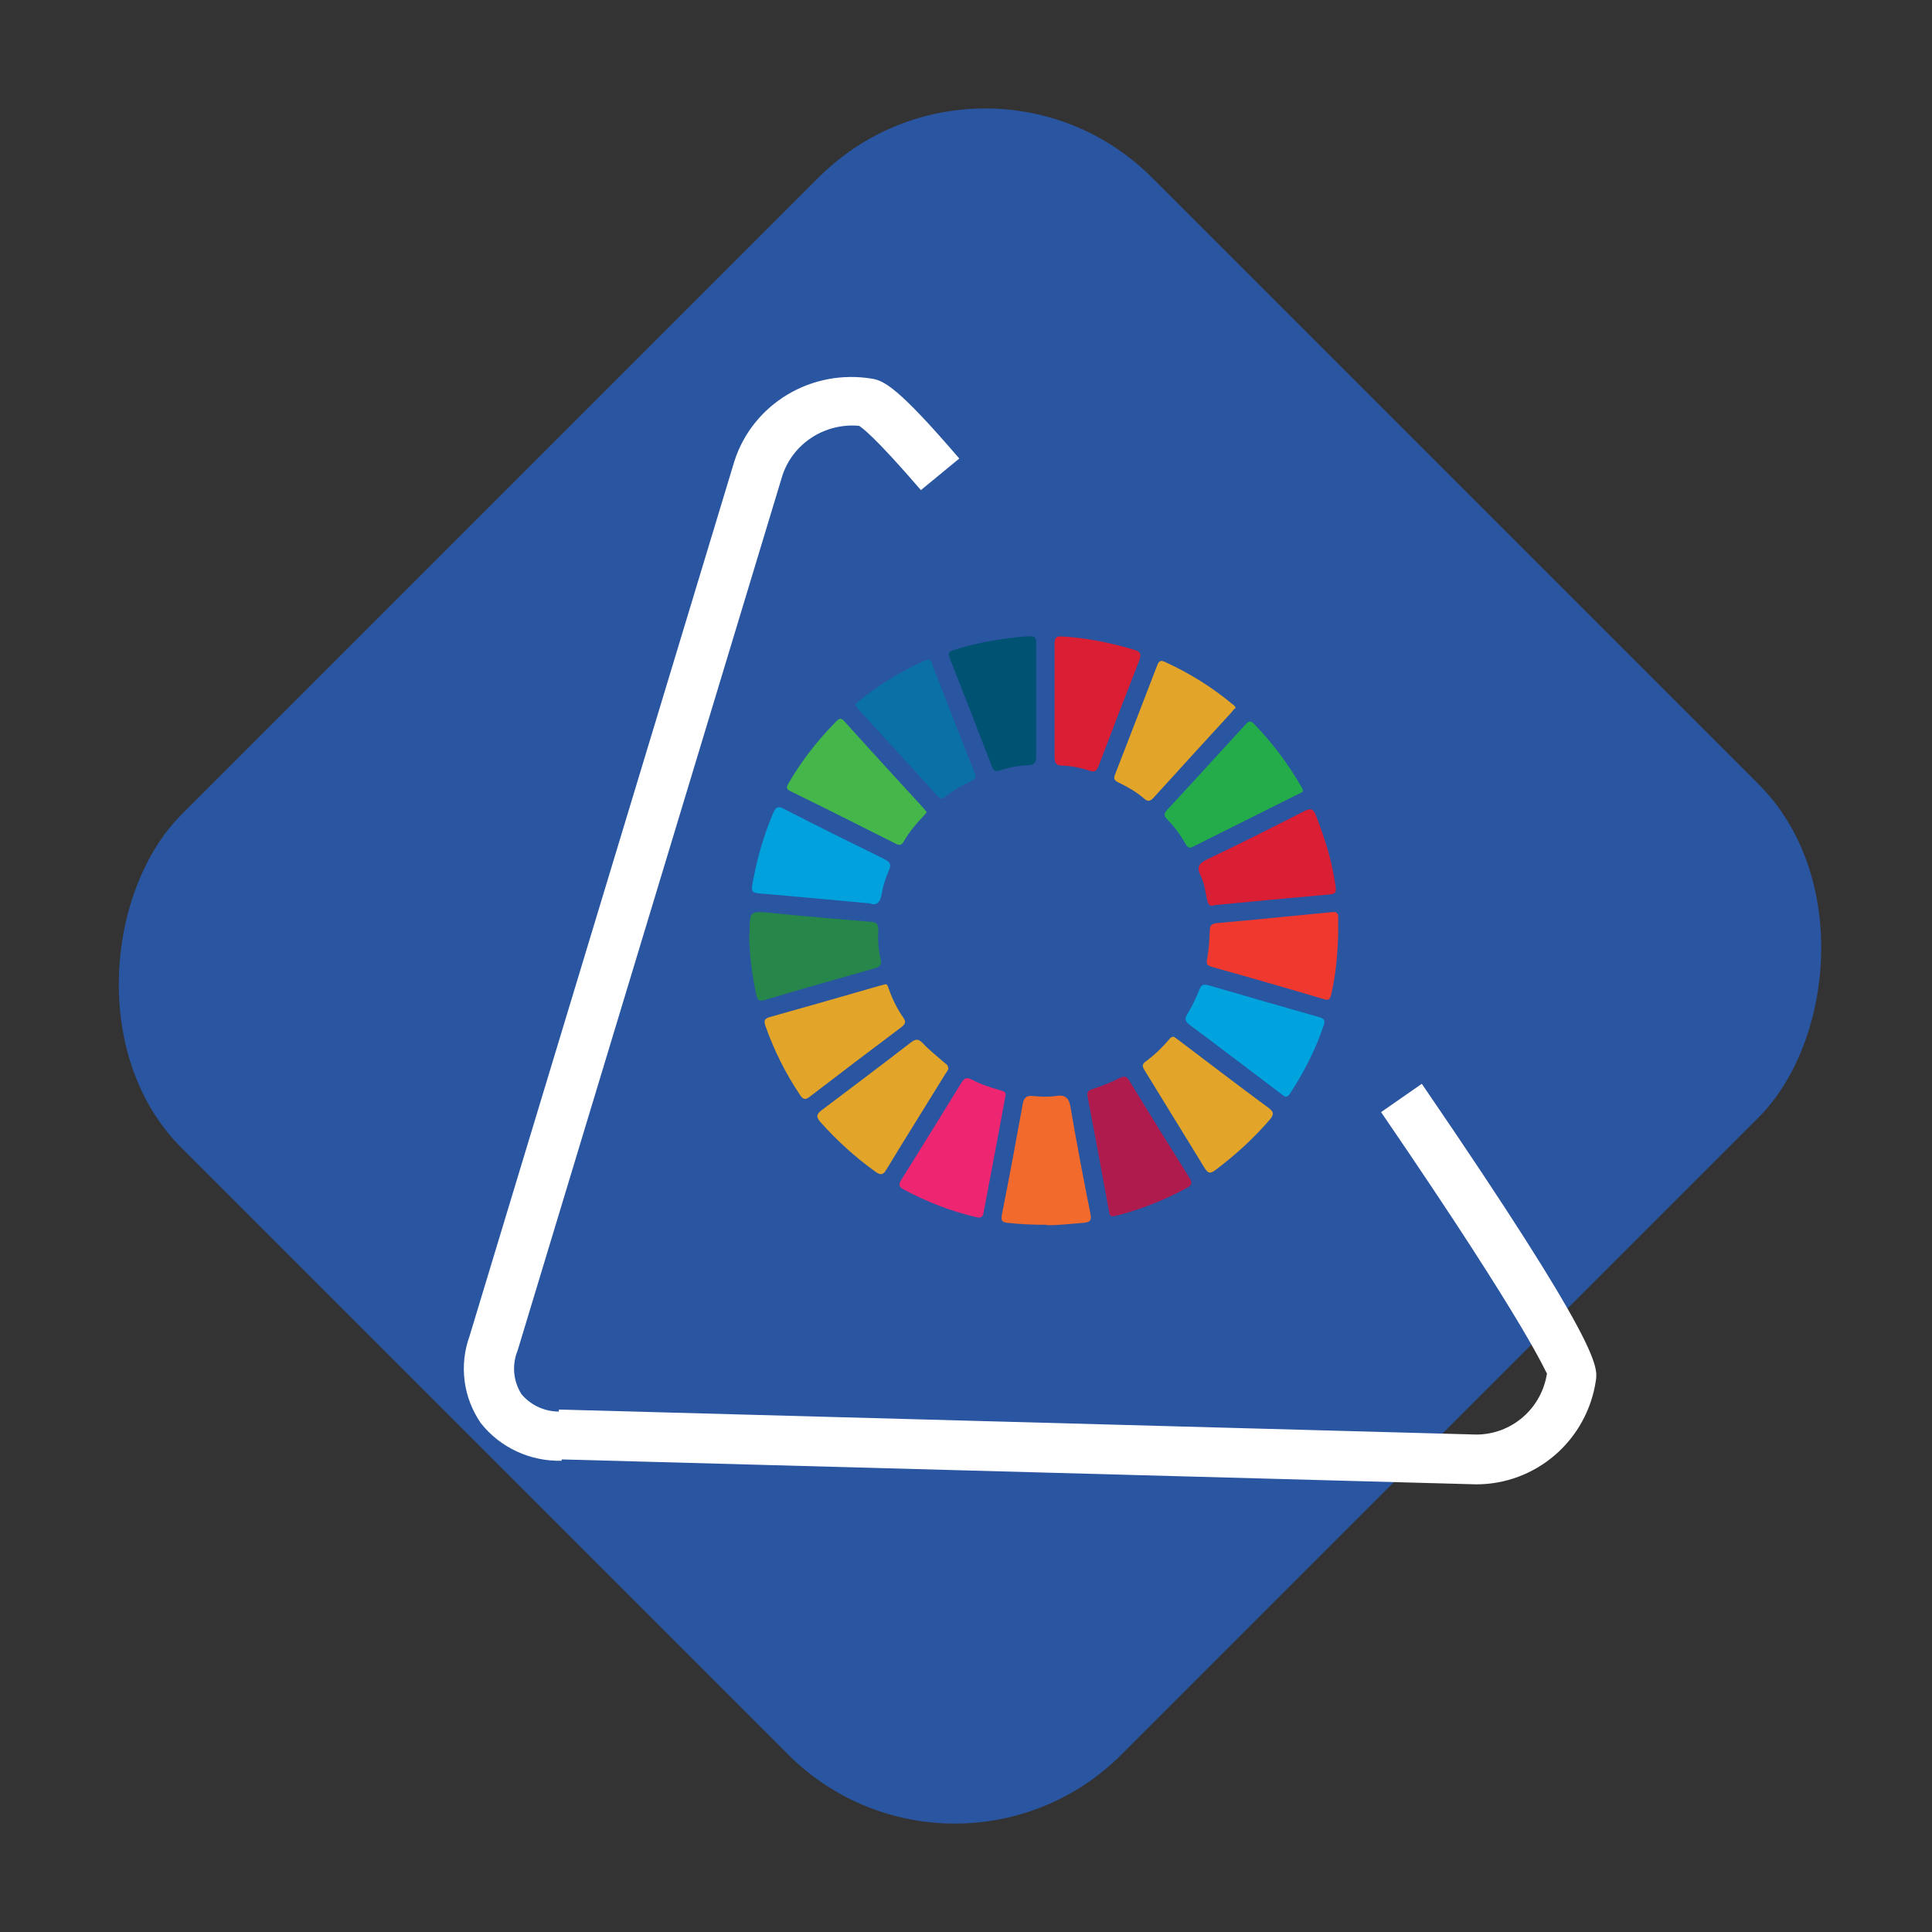
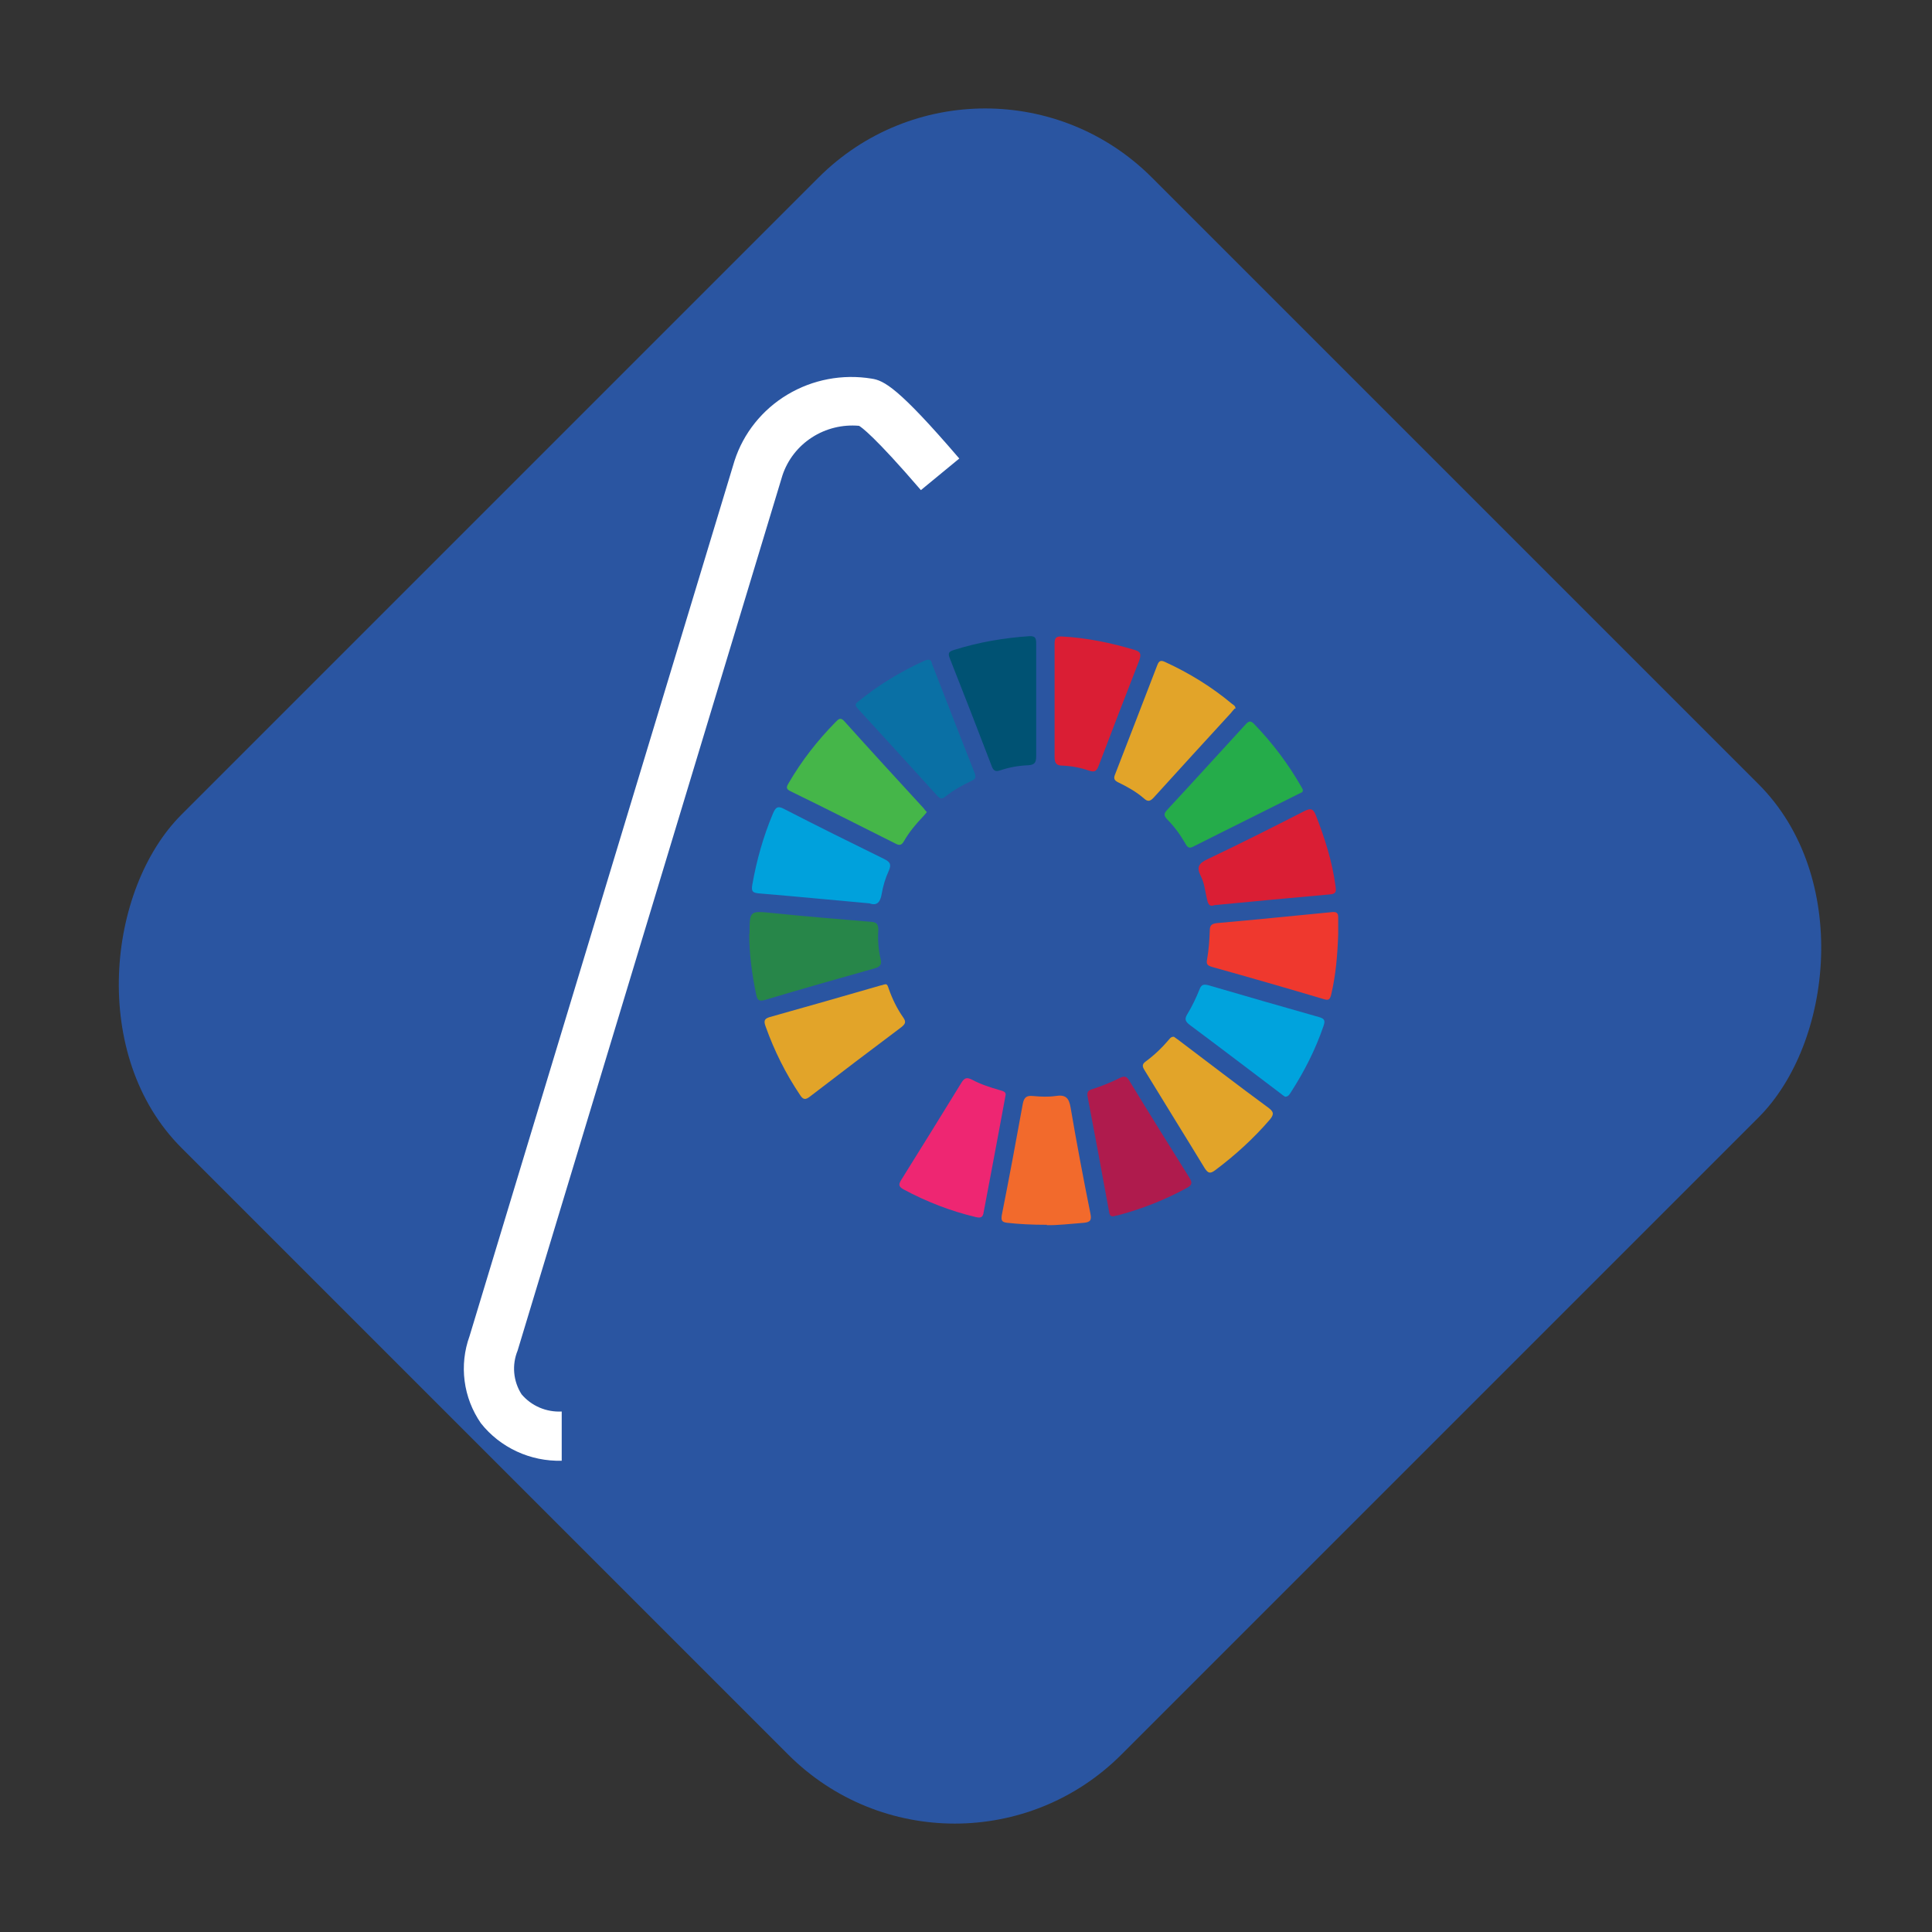
<svg xmlns="http://www.w3.org/2000/svg" width="82" height="82" viewBox="0 0 82 82" fill="none">
  <rect x="0" y="0" width="82" height="82" fill="#333333" stroke="none" />
  <rect x="41.816" y="0.461" width="56.419" height="58.245" rx="10" transform="rotate(45 41.816 0.461)" fill="#2A55A1" />
  <path d="M23.841 61.998C23.182 62.016 22.528 61.881 21.932 61.604C21.335 61.327 20.814 60.917 20.41 60.406C20.04 59.87 19.803 59.256 19.72 58.614C19.636 57.971 19.708 57.319 19.929 56.709L31.175 19.558C31.553 18.387 32.351 17.389 33.42 16.749C34.489 16.108 35.758 15.867 36.993 16.07C37.513 16.147 38.127 16.444 40.715 19.461L39.086 20.802C37.096 18.488 36.55 18.124 36.461 18.073C35.756 18.01 35.05 18.184 34.459 18.567C33.868 18.949 33.428 19.517 33.209 20.177L21.969 57.323C21.846 57.623 21.797 57.948 21.826 58.27C21.855 58.592 21.961 58.903 22.136 59.177C22.342 59.421 22.604 59.615 22.9 59.742C23.196 59.869 23.519 59.926 23.841 59.909L23.841 61.998Z" fill="white" />
-   <path d="M62.653 63L23.692 61.938L23.72 59.825L62.678 60.887C63.401 60.882 64.099 60.617 64.645 60.14C65.191 59.664 65.551 59.006 65.659 58.286H65.656C65.607 58.286 65.06 56.614 58.617 47.202L60.346 46C67.96 57.126 67.822 58.017 67.732 58.607C67.548 59.831 66.934 60.947 66.002 61.753C65.07 62.559 63.881 63.002 62.653 63Z" fill="white" />
  <path d="M37.563 41.778C37.662 41.75 37.691 41.877 37.719 41.962C37.875 42.403 38.074 42.814 38.344 43.197C38.471 43.382 38.415 43.467 38.258 43.595C36.953 44.574 35.661 45.554 34.369 46.547C34.184 46.689 34.085 46.675 33.957 46.476C33.347 45.568 32.864 44.603 32.495 43.566C32.424 43.368 32.41 43.24 32.666 43.169C34.241 42.729 35.817 42.275 37.393 41.821C37.435 41.821 37.478 41.792 37.563 41.778Z" fill="#E2A429" />
  <path d="M43.979 29.727C43.979 30.521 43.979 31.302 43.979 32.097C43.979 32.367 43.908 32.466 43.638 32.48C43.241 32.495 42.843 32.565 42.46 32.693C42.233 32.778 42.148 32.693 42.077 32.48C41.495 30.961 40.913 29.457 40.317 27.952C40.217 27.711 40.274 27.654 40.501 27.583C41.537 27.257 42.616 27.072 43.695 27.001C43.965 26.987 43.979 27.115 43.979 27.328C43.979 28.137 43.979 28.932 43.979 29.741V29.727Z" fill="#005273" />
  <path d="M44.433 51.984C43.78 51.984 43.255 51.956 42.744 51.899C42.517 51.87 42.489 51.799 42.517 51.586C42.829 50.011 43.127 48.421 43.411 46.845C43.468 46.562 43.581 46.49 43.851 46.519C44.163 46.547 44.49 46.562 44.788 46.519C45.228 46.448 45.37 46.59 45.441 47.016C45.697 48.52 45.98 50.011 46.279 51.501C46.335 51.771 46.293 51.87 46.009 51.899C45.441 51.941 44.873 52.012 44.433 51.998V51.984Z" fill="#F26A2C" />
  <path d="M31.814 39.634C31.814 38.641 31.814 38.655 32.808 38.754C34.184 38.896 35.576 39.01 36.953 39.123C37.194 39.138 37.279 39.209 37.279 39.464C37.251 39.876 37.279 40.302 37.378 40.713C37.435 40.926 37.35 41.04 37.137 41.096C35.576 41.536 34.014 41.977 32.453 42.445C32.155 42.53 32.126 42.374 32.084 42.161C31.913 41.324 31.8 40.486 31.8 39.634H31.814Z" fill="#278649" />
  <path d="M42.673 46.519C42.474 47.584 42.29 48.606 42.091 49.642C41.977 50.238 41.864 50.849 41.75 51.445C41.722 51.643 41.651 51.714 41.424 51.658C40.345 51.402 39.323 51.005 38.344 50.479C38.117 50.352 38.145 50.252 38.258 50.068C39.11 48.705 39.962 47.328 40.799 45.965C40.927 45.752 41.026 45.71 41.254 45.824C41.623 46.022 42.02 46.15 42.417 46.264C42.559 46.306 42.73 46.334 42.673 46.519Z" fill="#EE2672" />
  <path d="M39.337 34.468C39.281 34.538 39.238 34.595 39.181 34.652C38.869 34.979 38.585 35.319 38.358 35.717C38.258 35.887 38.159 35.887 38.003 35.802C36.527 35.064 35.05 34.311 33.56 33.587C33.347 33.488 33.375 33.403 33.475 33.233C34.028 32.282 34.696 31.43 35.462 30.649C35.59 30.521 35.675 30.422 35.845 30.621C36.953 31.856 38.074 33.077 39.195 34.297C39.238 34.354 39.281 34.411 39.337 34.468Z" fill="#45B649" />
  <path d="M36.924 38.343C35.32 38.201 33.759 38.045 32.197 37.917C31.942 37.889 31.885 37.832 31.928 37.562C32.112 36.512 32.396 35.504 32.808 34.524C32.921 34.269 33.006 34.184 33.29 34.34C34.696 35.064 36.101 35.759 37.52 36.455C37.776 36.583 37.847 36.682 37.719 36.966C37.577 37.278 37.478 37.605 37.421 37.945C37.364 38.286 37.222 38.456 36.91 38.343H36.924Z" fill="#00A1DC" />
-   <path d="M52.411 30.067C52.354 30.124 52.297 30.195 52.24 30.266C51.147 31.458 50.069 32.636 48.975 33.843C48.819 34.013 48.72 34.042 48.55 33.886C48.223 33.602 47.84 33.389 47.457 33.204C47.286 33.119 47.258 33.034 47.329 32.864C47.925 31.331 48.521 29.783 49.117 28.236C49.188 28.052 49.259 28.009 49.444 28.094C50.466 28.562 51.417 29.145 52.283 29.868C52.354 29.925 52.439 29.954 52.439 30.081L52.411 30.067Z" fill="#E2A429" />
+   <path d="M52.411 30.067C52.354 30.124 52.297 30.195 52.24 30.266C51.147 31.458 50.069 32.636 48.975 33.843C48.819 34.013 48.72 34.042 48.55 33.886C48.223 33.602 47.84 33.389 47.457 33.204C47.286 33.119 47.258 33.034 47.329 32.864C47.925 31.331 48.521 29.783 49.117 28.236C49.188 28.052 49.259 28.009 49.444 28.094C50.466 28.562 51.417 29.145 52.283 29.868C52.354 29.925 52.439 29.954 52.439 30.081L52.411 30.067" fill="#E2A429" />
  <path d="M49.827 44.006C49.884 44.049 49.955 44.092 50.026 44.148C51.289 45.099 52.538 46.065 53.816 47.002C54.043 47.172 54.1 47.271 53.901 47.513C53.206 48.322 52.425 49.031 51.573 49.67C51.36 49.826 51.275 49.798 51.133 49.585C50.296 48.208 49.444 46.845 48.606 45.468C48.521 45.327 48.422 45.199 48.621 45.057C48.99 44.787 49.33 44.461 49.629 44.106C49.671 44.049 49.728 43.992 49.841 44.006H49.827Z" fill="#E2A429" />
-   <path d="M40.26 45.355C40.232 45.412 40.189 45.497 40.132 45.568C39.295 46.931 38.443 48.279 37.62 49.642C37.478 49.883 37.364 49.883 37.151 49.727C36.3 49.117 35.533 48.421 34.823 47.626C34.625 47.399 34.653 47.285 34.88 47.115C36.143 46.164 37.407 45.213 38.656 44.248C38.869 44.092 38.968 44.078 39.167 44.276C39.437 44.574 39.763 44.816 40.061 45.085C40.132 45.156 40.246 45.185 40.246 45.341L40.26 45.355Z" fill="#E2A429" />
  <path d="M51.559 38.414C51.303 38.513 51.261 38.329 51.218 38.116C51.147 37.818 51.119 37.491 50.977 37.207C50.764 36.796 50.878 36.639 51.275 36.455C52.652 35.802 54.001 35.121 55.363 34.425C55.619 34.297 55.732 34.312 55.846 34.595C56.229 35.575 56.541 36.554 56.683 37.605C56.712 37.803 56.726 37.945 56.456 37.96C54.838 38.102 53.22 38.258 51.573 38.414H51.559Z" fill="#DA1E34" />
  <path d="M44.76 29.698C44.76 28.903 44.76 28.108 44.76 27.328C44.76 27.072 44.816 27.001 45.086 27.015C46.137 27.072 47.159 27.285 48.152 27.583C48.436 27.668 48.436 27.782 48.351 28.037C47.769 29.528 47.201 31.004 46.633 32.495C46.548 32.722 46.463 32.793 46.222 32.708C45.853 32.58 45.469 32.509 45.086 32.495C44.831 32.495 44.76 32.381 44.76 32.126C44.76 31.316 44.76 30.507 44.76 29.698Z" fill="#DA1E34" />
  <path d="M47.301 51.615C47.144 51.657 47.088 51.572 47.073 51.43C46.775 49.812 46.477 48.18 46.165 46.562C46.122 46.349 46.179 46.278 46.378 46.221C46.775 46.093 47.159 45.937 47.528 45.752C47.755 45.639 47.84 45.71 47.939 45.88C48.777 47.257 49.629 48.62 50.48 49.983C50.608 50.195 50.608 50.295 50.367 50.423C49.43 50.934 48.45 51.317 47.428 51.587C47.386 51.587 47.343 51.601 47.301 51.615Z" fill="#AF1B4D" />
  <path d="M56.797 39.649C56.769 40.514 56.697 41.38 56.499 42.218C56.442 42.431 56.385 42.473 56.172 42.402C54.597 41.934 53.021 41.48 51.446 41.04C51.247 40.983 51.19 40.926 51.233 40.713C51.303 40.316 51.332 39.918 51.346 39.507C51.346 39.279 51.417 39.209 51.644 39.18C53.277 39.038 54.909 38.868 56.541 38.712C56.712 38.697 56.797 38.74 56.797 38.925C56.797 39.166 56.797 39.407 56.797 39.634V39.649Z" fill="#EF382E" />
  <path d="M55.292 33.517C55.321 33.63 55.221 33.644 55.136 33.687C53.646 34.439 52.141 35.177 50.651 35.93C50.466 36.029 50.395 35.958 50.31 35.802C50.097 35.433 49.841 35.078 49.529 34.766C49.373 34.595 49.416 34.51 49.543 34.368C50.651 33.176 51.743 31.969 52.851 30.763C52.993 30.607 53.078 30.564 53.234 30.734C54.001 31.529 54.668 32.409 55.221 33.375C55.25 33.417 55.264 33.46 55.292 33.502V33.517Z" fill="#25AC4A" />
  <path d="M39.366 28.009C39.522 27.966 39.536 28.108 39.564 28.193C40.161 29.726 40.757 31.274 41.367 32.807C41.438 32.991 41.396 33.076 41.225 33.147C40.828 33.332 40.459 33.545 40.118 33.815C39.99 33.914 39.905 33.914 39.791 33.786C38.67 32.551 37.549 31.316 36.413 30.081C36.328 29.982 36.257 29.911 36.399 29.797C37.279 29.073 38.244 28.491 39.281 28.023C39.309 28.023 39.337 28.009 39.366 27.995V28.009Z" fill="#0A70A5" />
  <path d="M54.54 46.547C54.469 46.505 54.398 46.448 54.327 46.391C53.049 45.426 51.786 44.461 50.509 43.51C50.324 43.368 50.253 43.268 50.395 43.041C50.594 42.715 50.764 42.36 50.906 42.005C50.991 41.778 51.09 41.764 51.303 41.82C52.865 42.275 54.426 42.729 55.988 43.169C56.243 43.24 56.243 43.339 56.172 43.552C55.832 44.546 55.363 45.468 54.795 46.349C54.739 46.434 54.696 46.533 54.568 46.547H54.54Z" fill="#00A3DD" />
</svg>